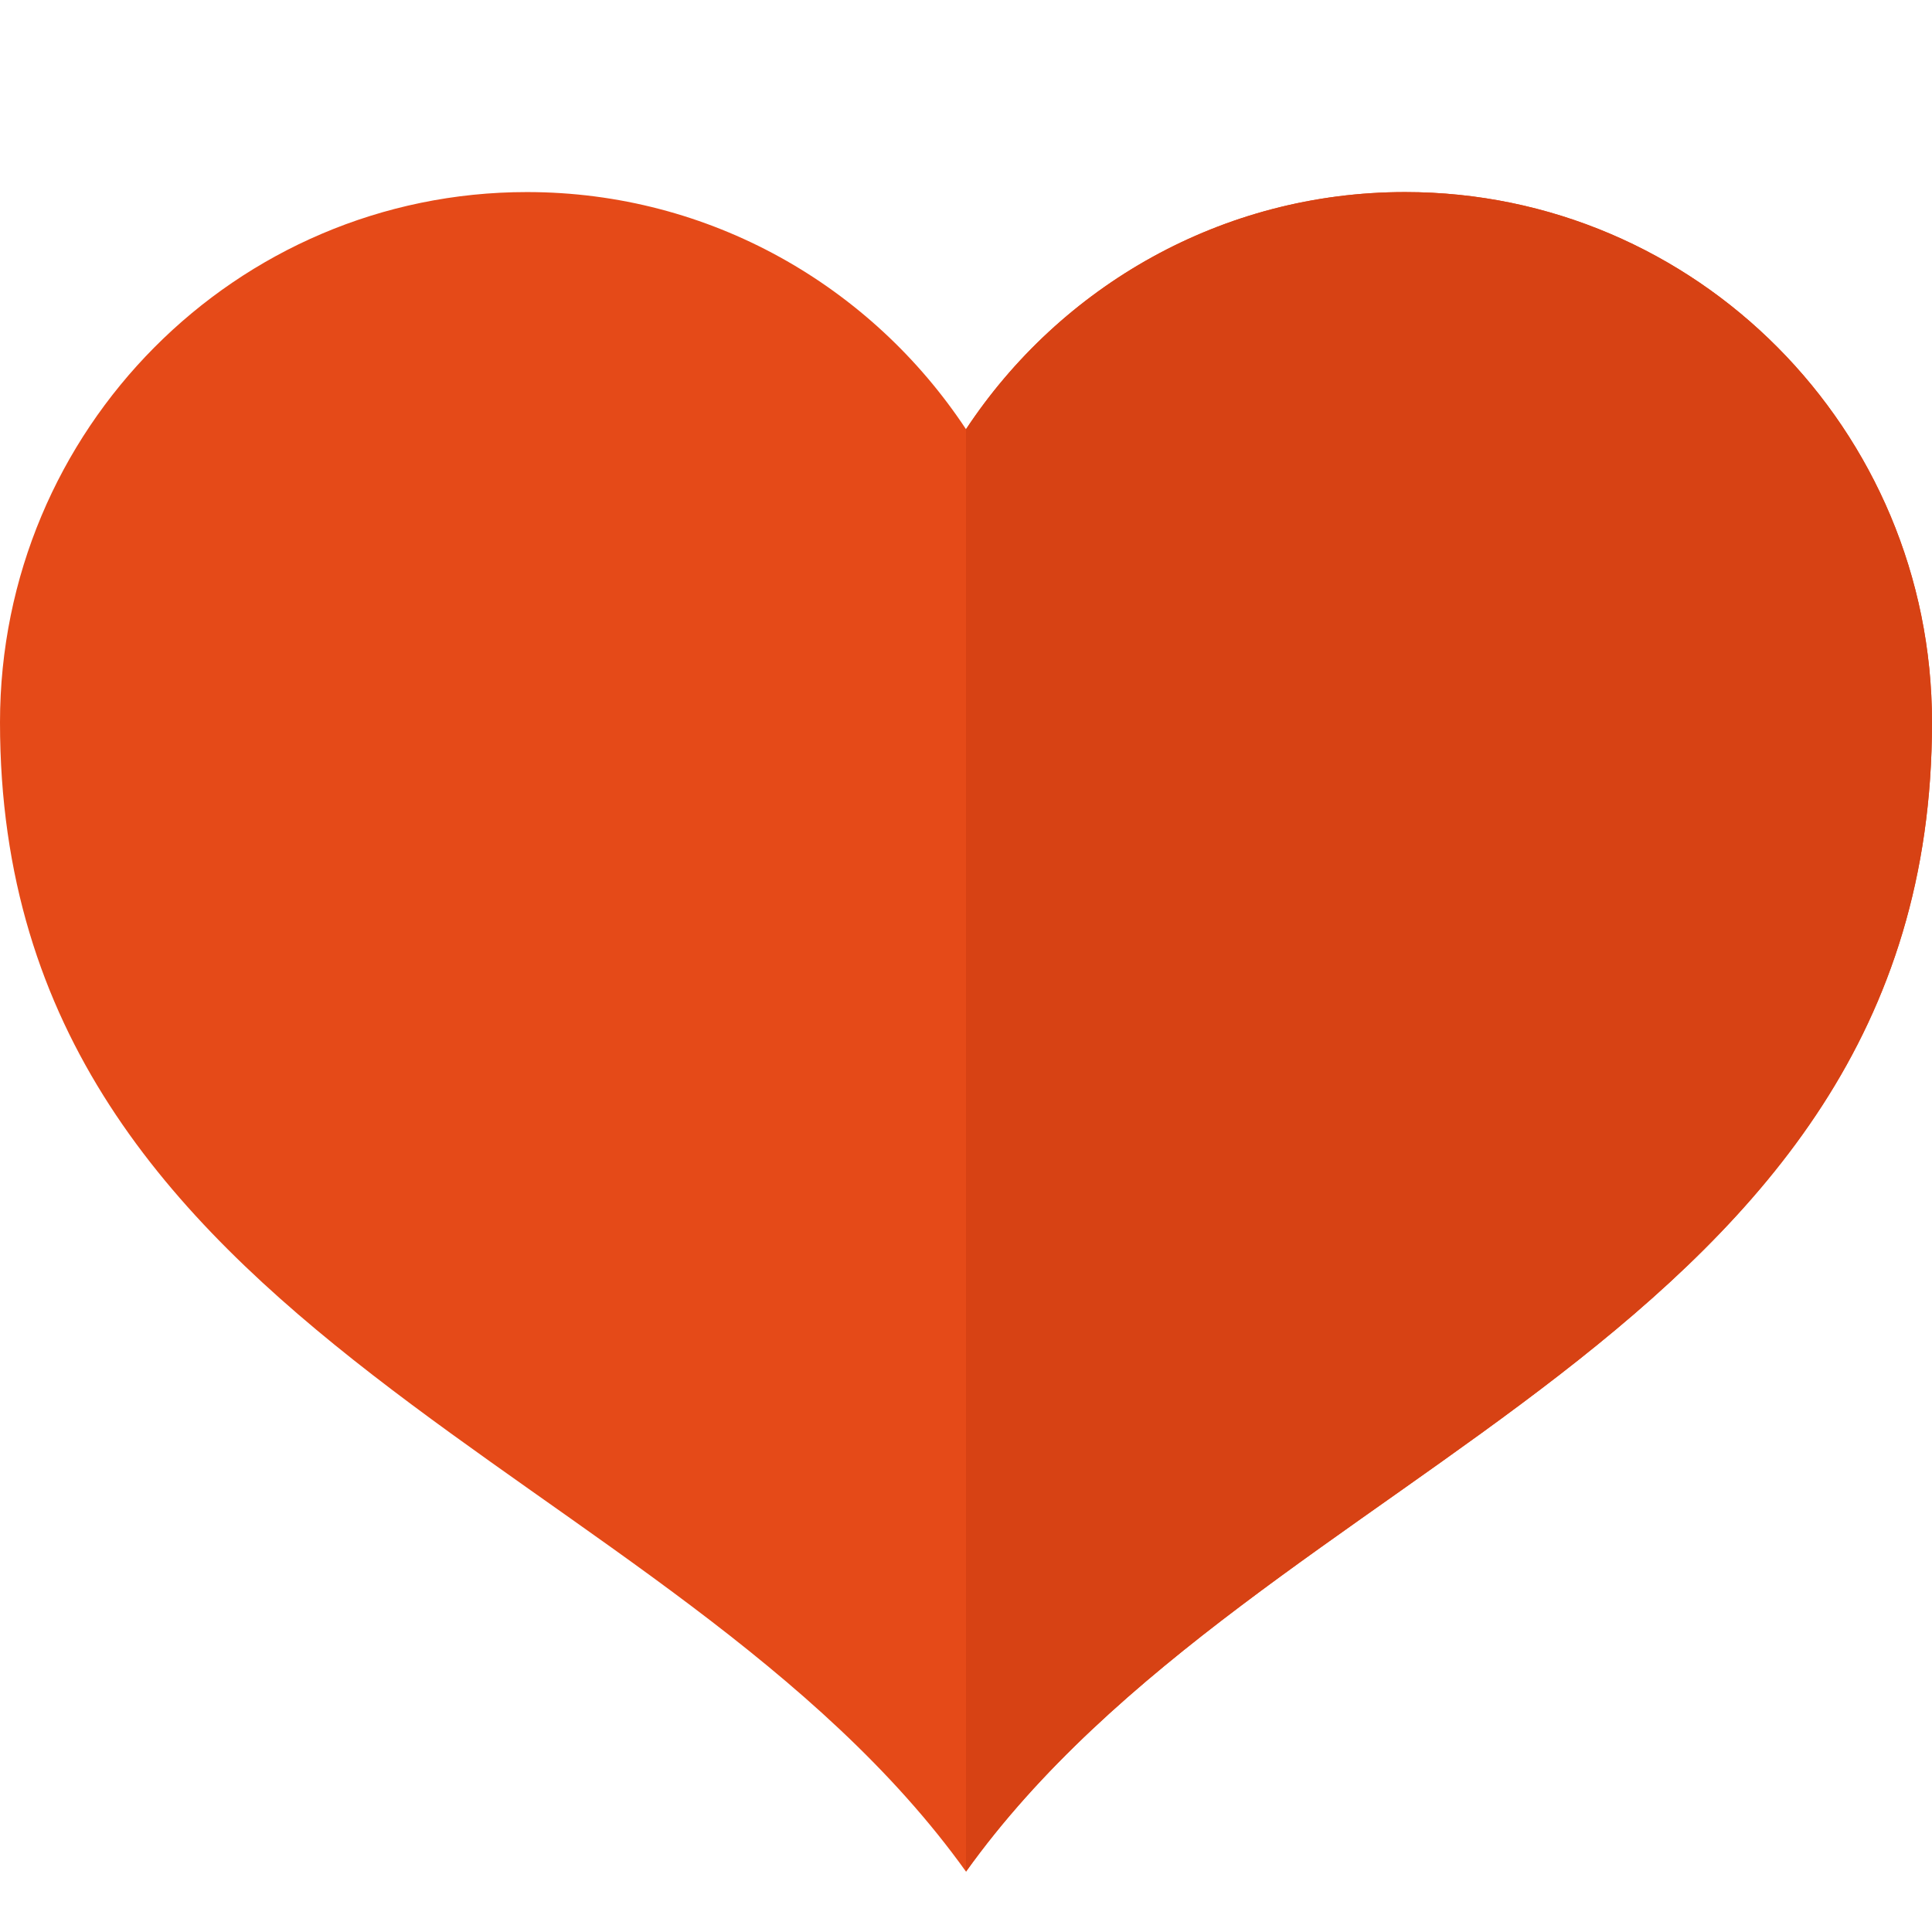
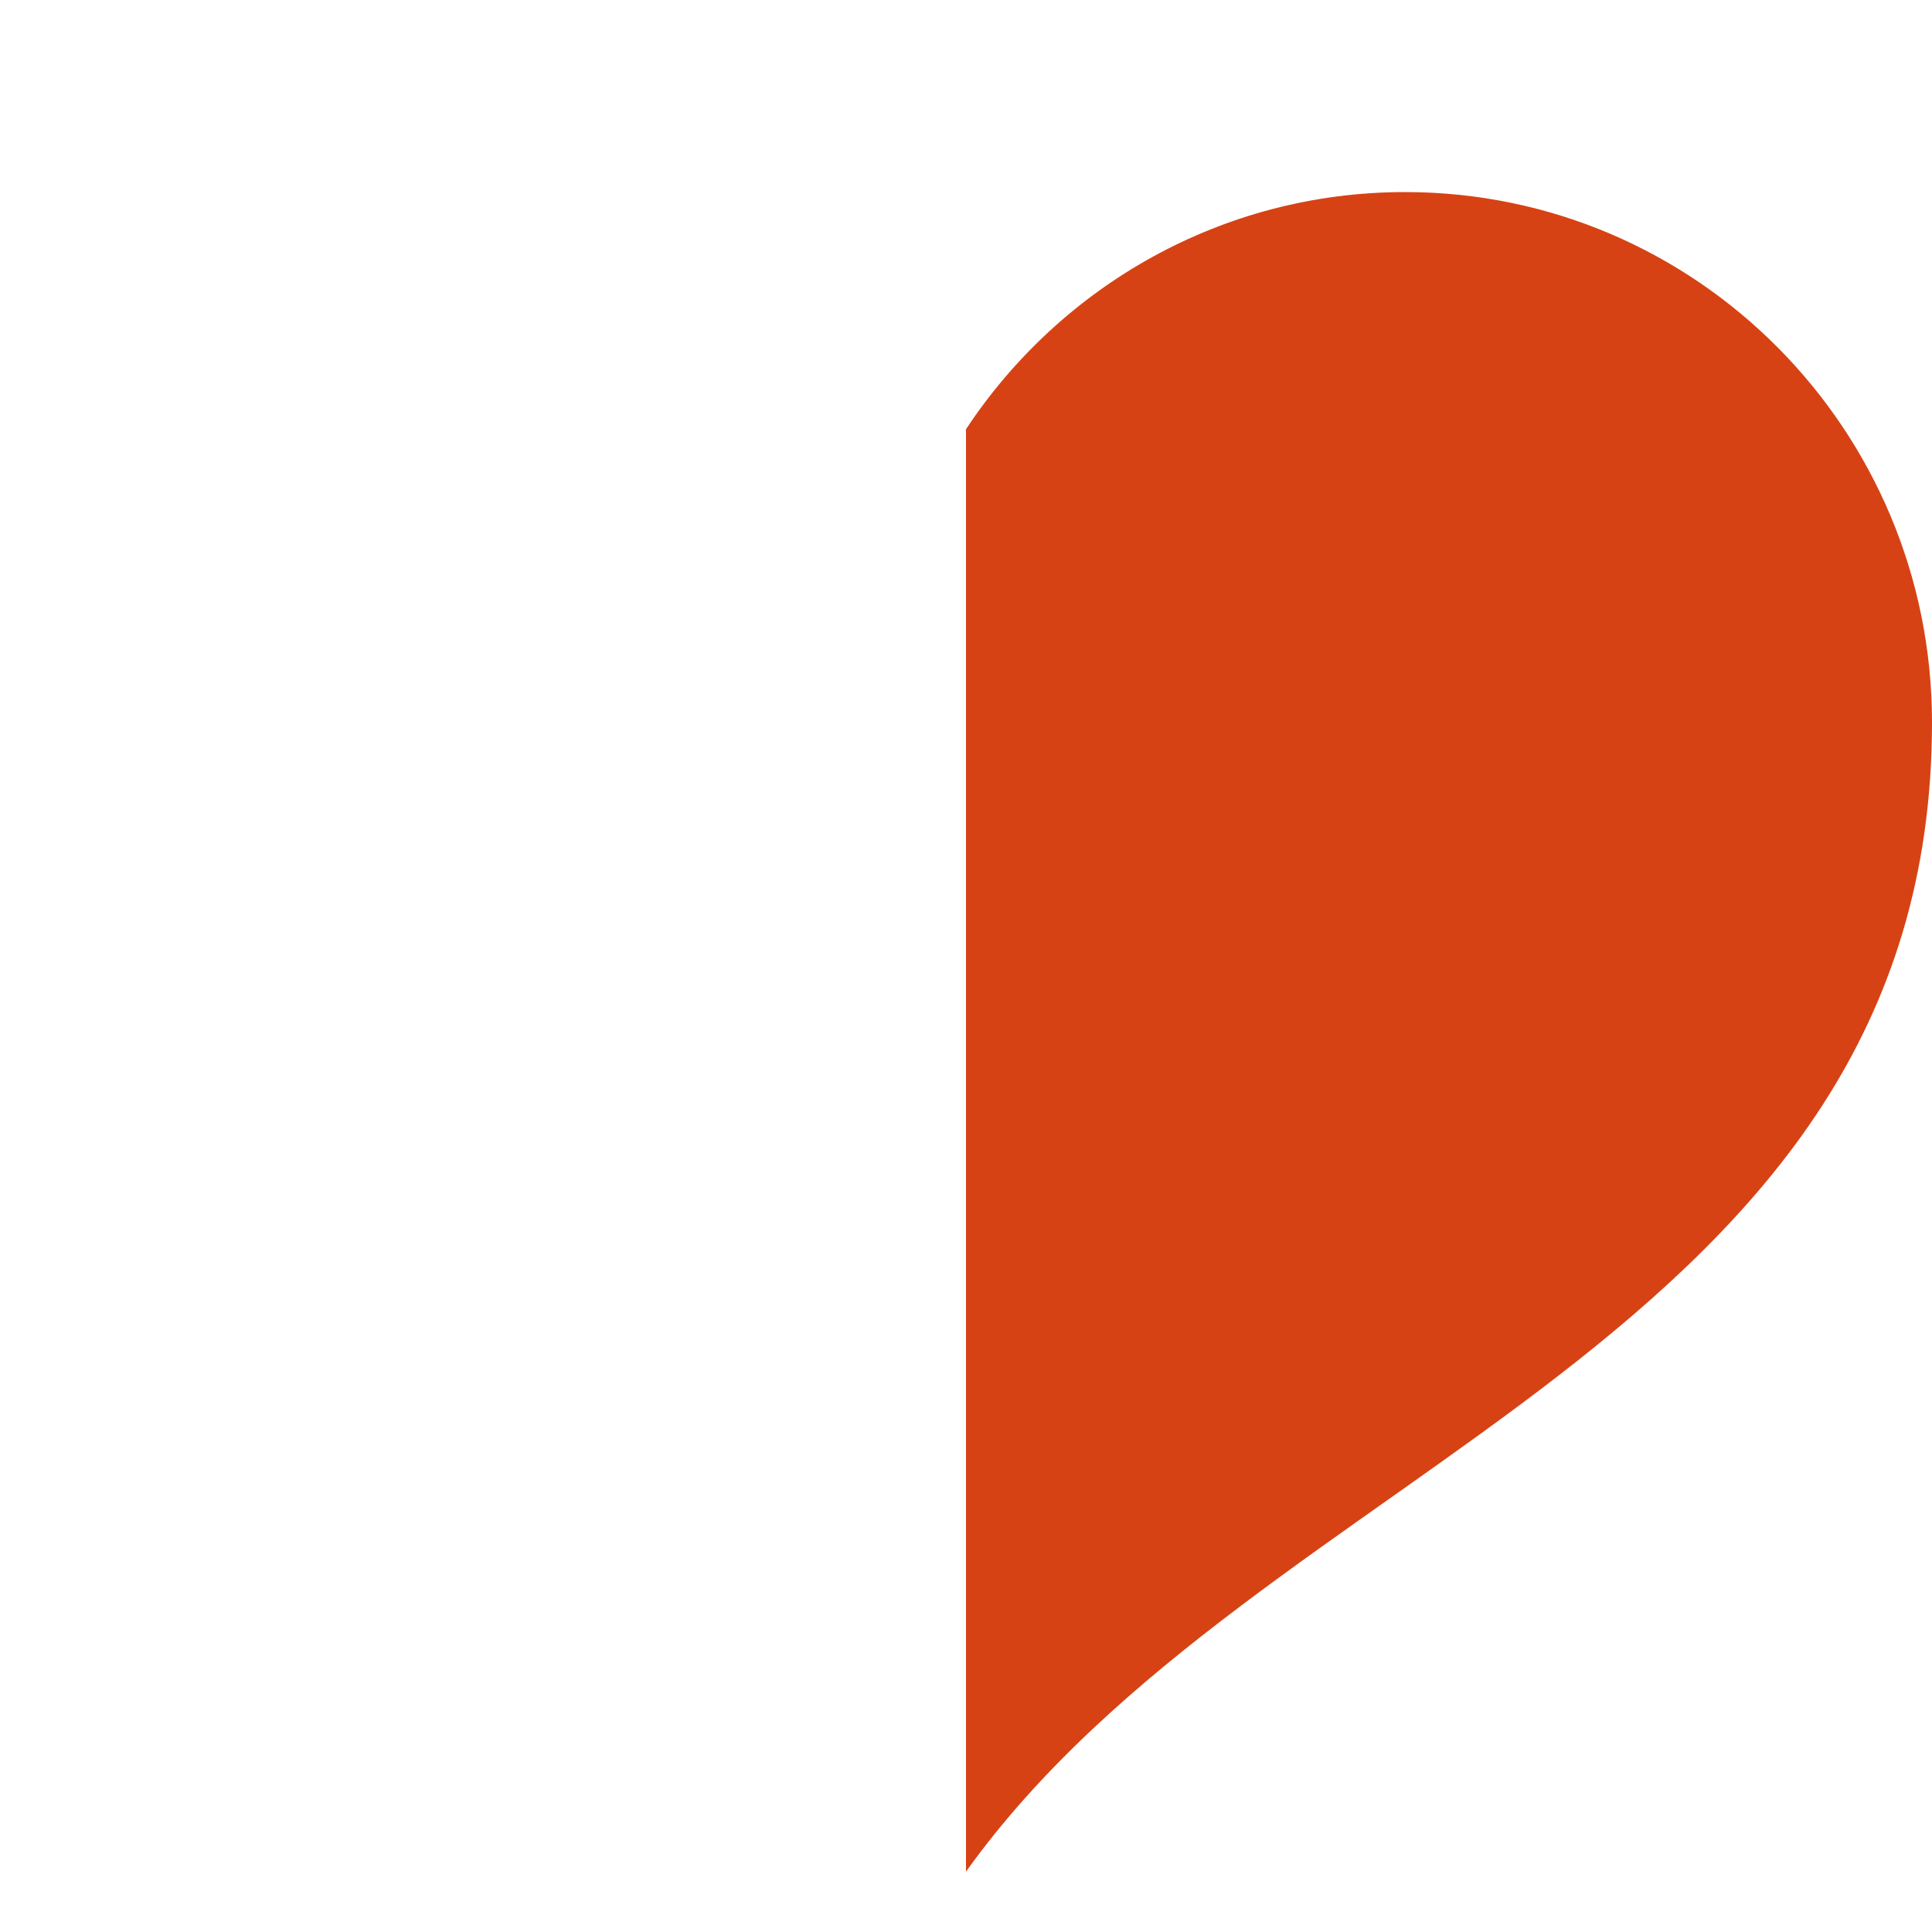
<svg xmlns="http://www.w3.org/2000/svg" version="1.1" viewBox="0 0 512 512">
  <g>
-     <path d="M256,496c-77.95,-108.9 -256,-140.55 -256,-304.55c0,-77.6 62.5,-140.55 139.65,-140.55c48.55,0 91.35,25 116.35,62.85c25,-37.85 67.8,-62.85 116.35,-62.85c77.15,0 139.65,62.95 139.65,140.55c0,164 -178.05,195.65 -256,304.55z" fill="#e54a18" />
    <path d="M256,113.75c25,-37.85 67.8,-62.85 116.35,-62.85c77.15,0 139.65,62.95 139.65,140.55c0,164 -178.05,195.65 -256,304.55z" fill="#d74214" />
  </g>
</svg>